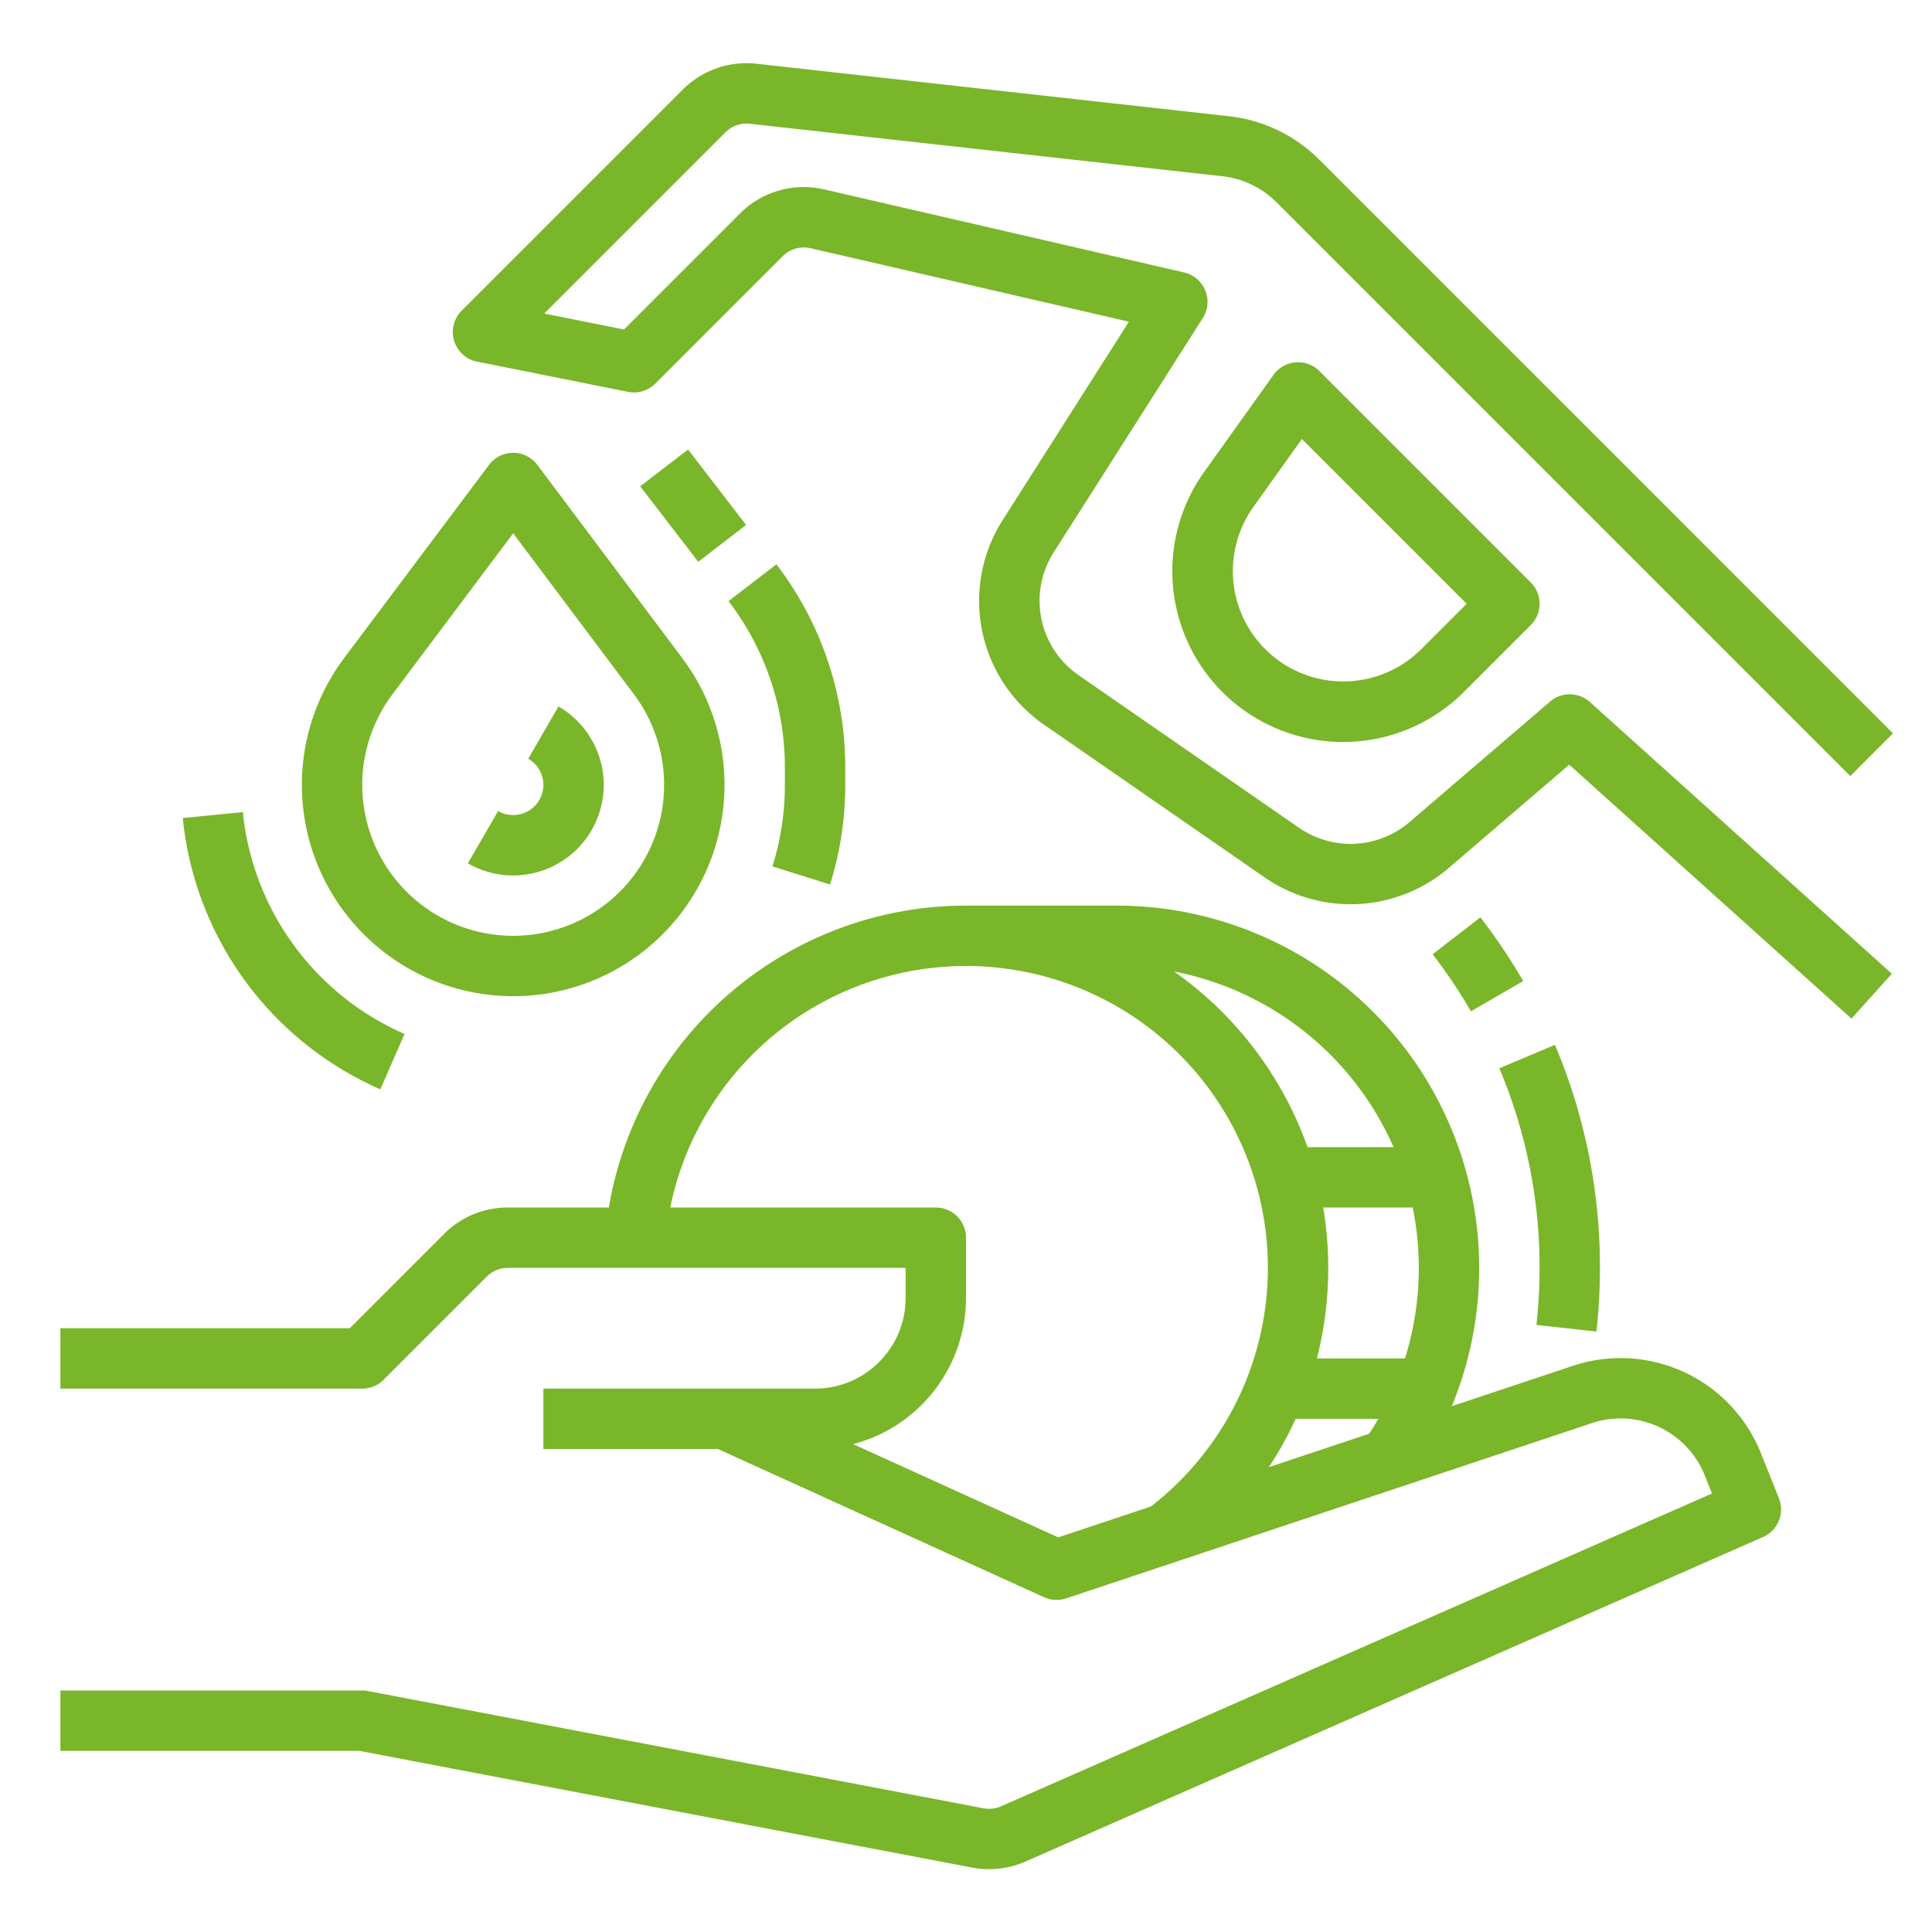
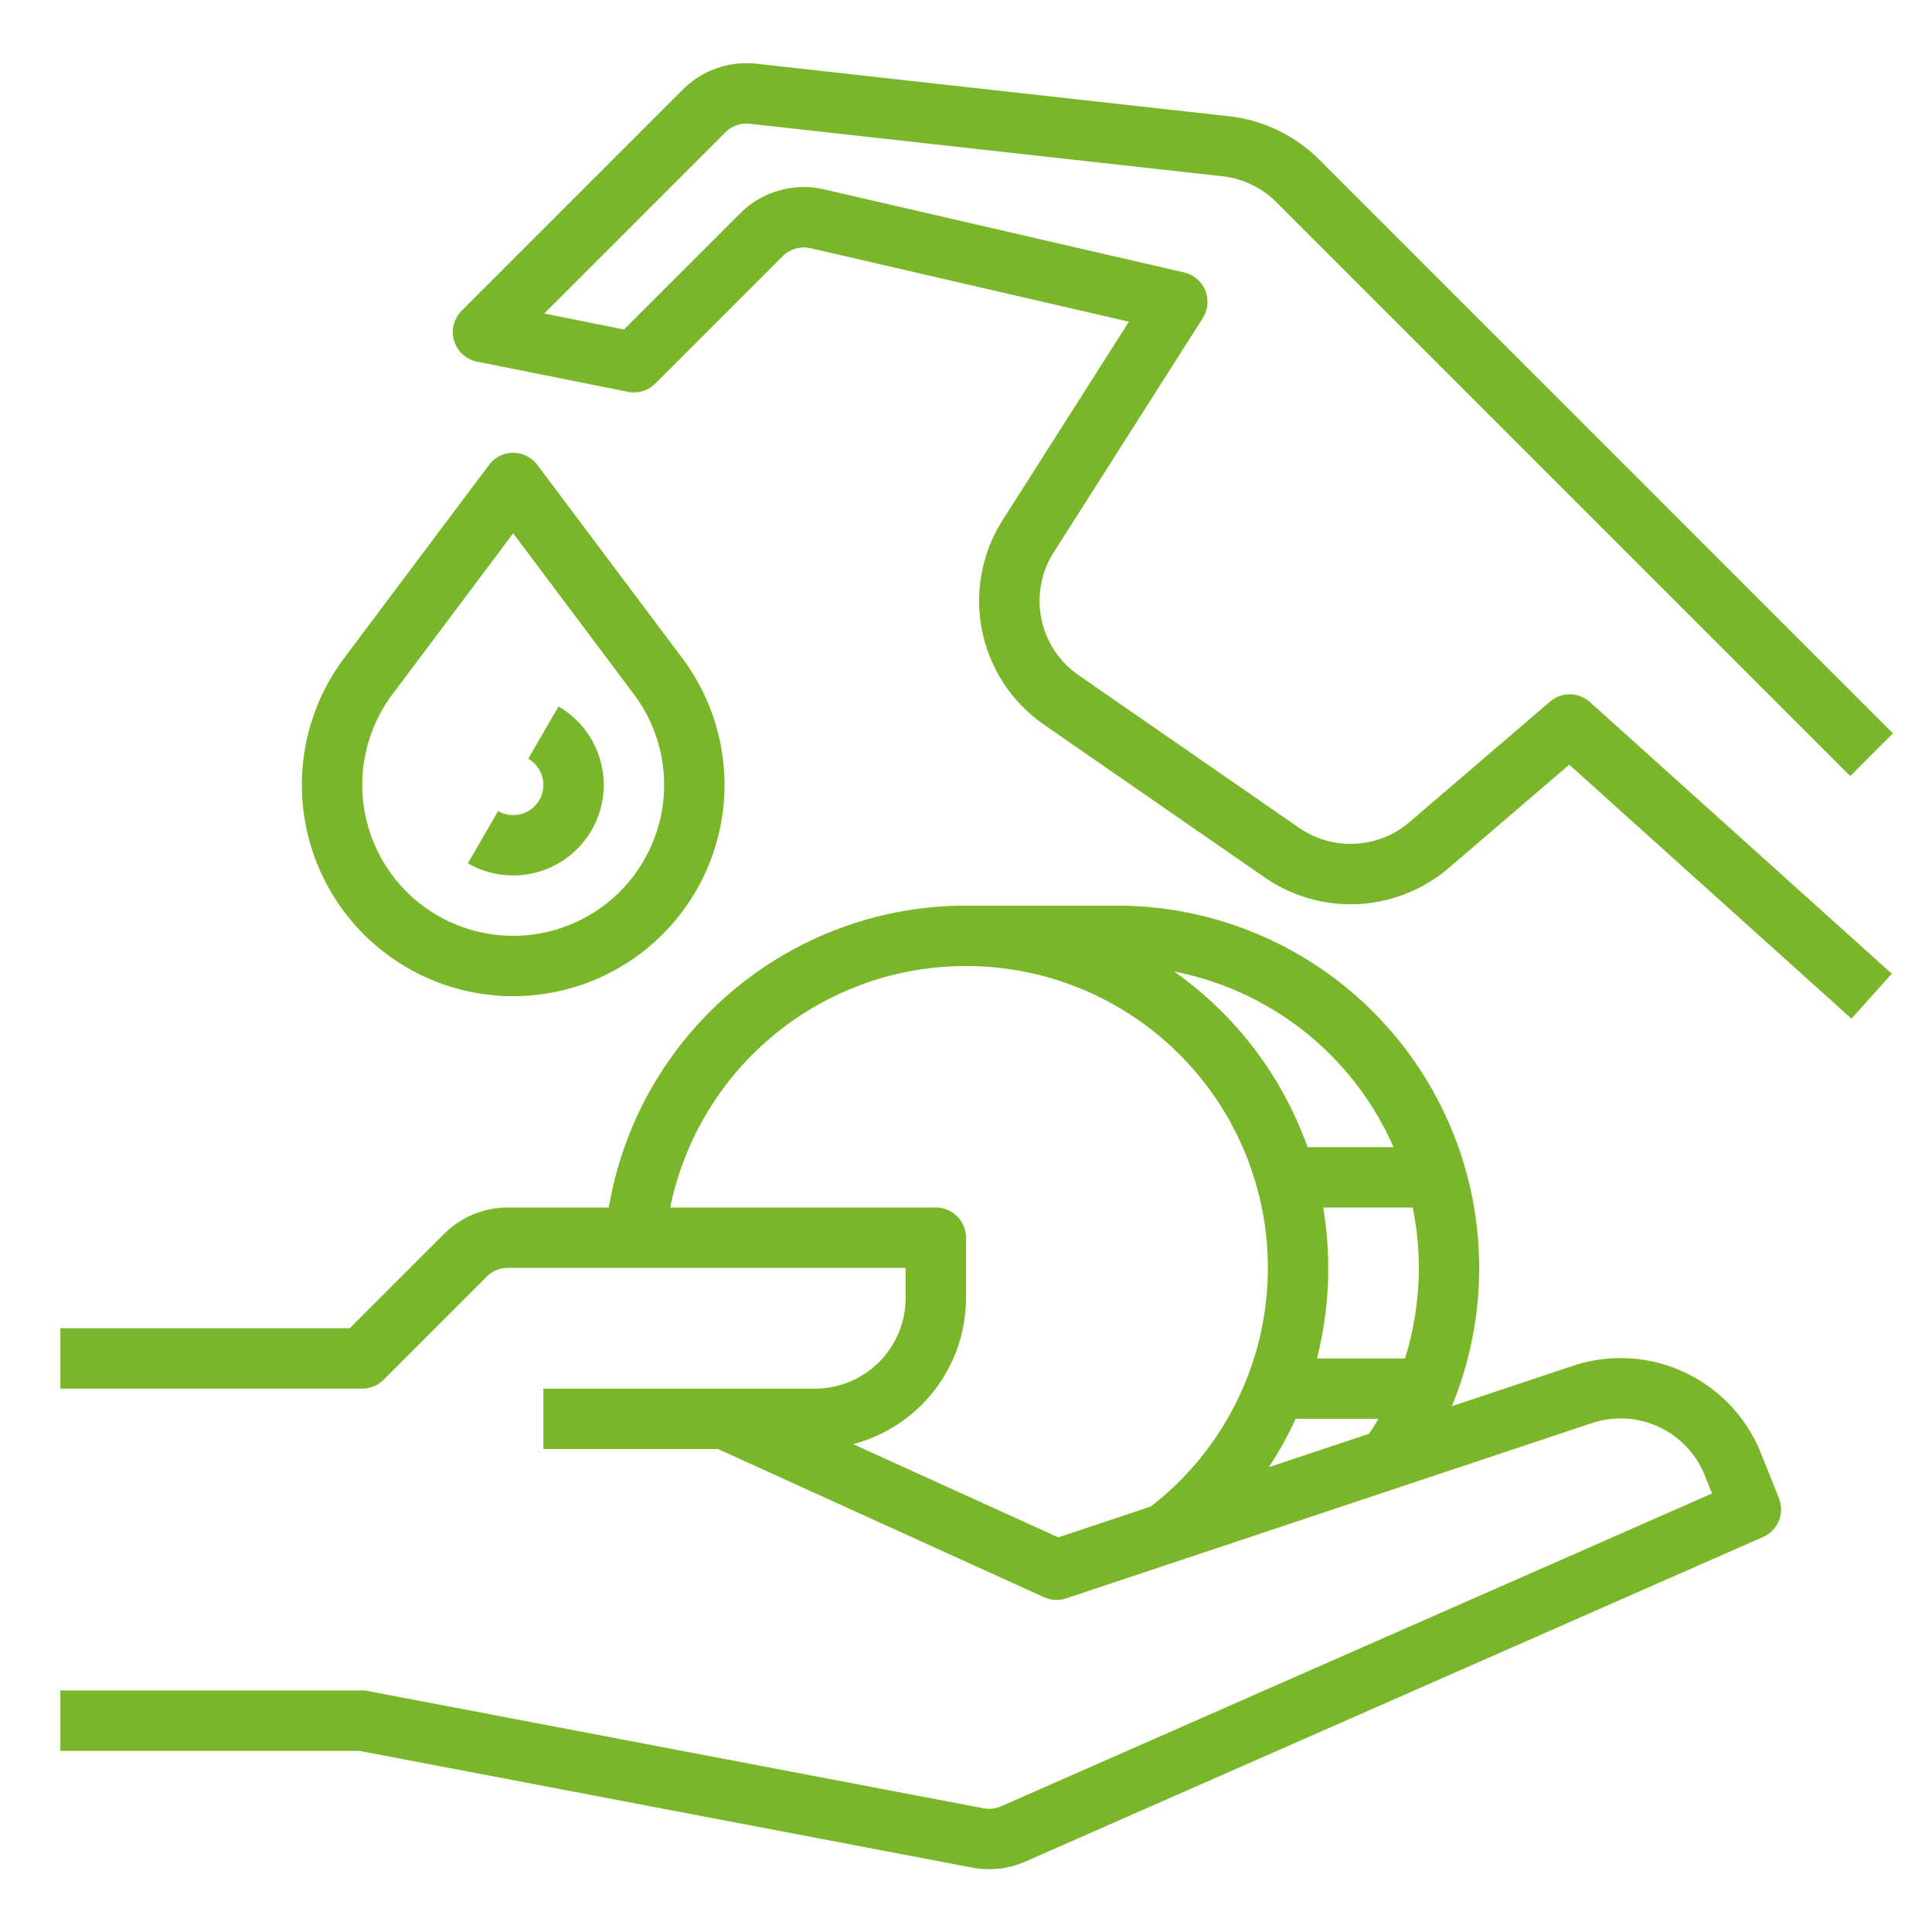
<svg xmlns="http://www.w3.org/2000/svg" version="1.1" width="512" height="512" x="0" y="0" viewBox="0 0 512 512" style="enable-background:new 0 0 512 512" xml:space="preserve" class="">
  <g>
    <path d="M466.634 385.044a40.042 40.042 0 0 0-49.788-23.092l-32.096 10.699A96.044 96.044 0 0 0 296 240h-40a95.975 95.975 0 0 0-94.647 80h-26.726a23.843 23.843 0 0 0-16.97 7.03L92.687 352H16v16h80a8 8 0 0 0 5.657-2.343l27.313-27.313a7.947 7.947 0 0 1 5.657-2.344H240v8a24.027 24.027 0 0 1-24 24h-72v16h46.266l86.423 39.283a8.013 8.013 0 0 0 5.84.307l139.377-46.458a24.021 24.021 0 0 1 29.872 13.853l1.923 4.807-188.37 82.883a7.968 7.968 0 0 1-4.72.536L97.498 448.14A7.942 7.942 0 0 0 96 448H16v16h79.245l162.372 30.928a23.909 23.909 0 0 0 14.157-1.609l195.448-85.997a8 8 0 0 0 4.206-10.293ZM369.3 304H346.51a96.463 96.463 0 0 0-35.377-46.546A80.26 80.26 0 0 1 369.3 304Zm-64.302 95.235-24.547 8.182-54.36-24.709A40.07 40.07 0 0 0 256 344v-16a8 8 0 0 0-8-8h-70.38a79.998 79.998 0 1 1 127.378 79.235Zm57.847-19.283-26.594 8.865a94.499 94.499 0 0 0 7.11-12.817h21.926q-1.162 2.005-2.442 3.952ZM372.343 360H349a96.982 96.982 0 0 0 1.658-40h23.731a80.472 80.472 0 0 1-2.047 40ZM136 264a56 56 0 0 0 44.8-89.6l-38.4-51.2a8 8 0 0 0-12.8 0l-38.4 51.2A56 56 0 0 0 136 264Zm-32-80 32-42.667L168 184a40 40 0 1 1-64 0Z" fill="#7ab629" data-original="#000000" class="" />
    <path d="M160 208a24.085 24.085 0 0 0-11.994-20.784l-8.012 13.85A8.002 8.002 0 0 1 136 216a7.878 7.878 0 0 1-3.995-1.065l-8.01 13.85A24.004 24.004 0 0 0 160 208ZM410.793 185.926l-37.256 31.934a24.015 24.015 0 0 1-29.28 1.511l-58.395-40.427a23.93 23.93 0 0 1-6.587-32.618l39.475-62.031a8 8 0 0 0-4.951-12.09L218.439 50.2a23.867 23.867 0 0 0-22.366 6.414L165.37 87.315l-21.144-4.228 47.992-47.992a7.96 7.96 0 0 1 6.54-2.294l125.202 13.91a24.076 24.076 0 0 1 14.32 6.884l152.062 152.062 11.314-11.314L349.595 42.28a40.134 40.134 0 0 0-23.868-11.471l-125.2-13.912a23.894 23.894 0 0 0-19.621 6.882l-58.563 58.563a8 8 0 0 0 4.088 13.502l40 8a7.999 7.999 0 0 0 7.226-2.188l33.73-33.73a7.953 7.953 0 0 1 7.455-2.138l84.334 19.462-33.4 52.485a39.88 39.88 0 0 0 10.978 54.363l58.395 40.426a40.02 40.02 0 0 0 48.8-2.516l31.922-27.362 74.777 67.3 10.704-11.893-80-72a8.003 8.003 0 0 0-10.559-.128Z" fill="#7ab629" data-original="#000000" class="" />
-     <path d="M343.34 96.027a8.002 8.002 0 0 0-5.85 3.323l-18.344 25.683a45.252 45.252 0 0 0 68.828 58.307l17.683-17.683a8 8 0 0 0 0-11.314l-56-56a7.988 7.988 0 0 0-6.317-2.316Zm33.32 75.998a29.257 29.257 0 0 1-44.495-37.692l12.856-17.998L388.687 160ZM100.797 288.675l6.406-14.662a72.042 72.042 0 0 1-42.847-58.803l-15.922 1.58a88.062 88.062 0 0 0 52.363 71.885ZM204.705 229.603l15.265 4.794A87.975 87.975 0 0 0 224 208v-4.79a88.47 88.47 0 0 0-18.249-53.655l-12.682 9.756A72.379 72.379 0 0 1 208 203.21V208a71.99 71.99 0 0 1-3.295 21.603ZM169.659 128.878l12.682-9.755 15.385 20-12.682 9.755zM423.073 352.879A154.27 154.27 0 0 0 424 336a151.056 151.056 0 0 0-11.925-59.113l-14.739 6.226A135.15 135.15 0 0 1 408 336a138.138 138.138 0 0 1-.83 15.121ZM379.662 252.894a136.64 136.64 0 0 1 10.149 15.112l13.85-8.012a152.76 152.76 0 0 0-11.341-16.888Z" fill="#7ab629" data-original="#000000" class="" />
  </g>
</svg>